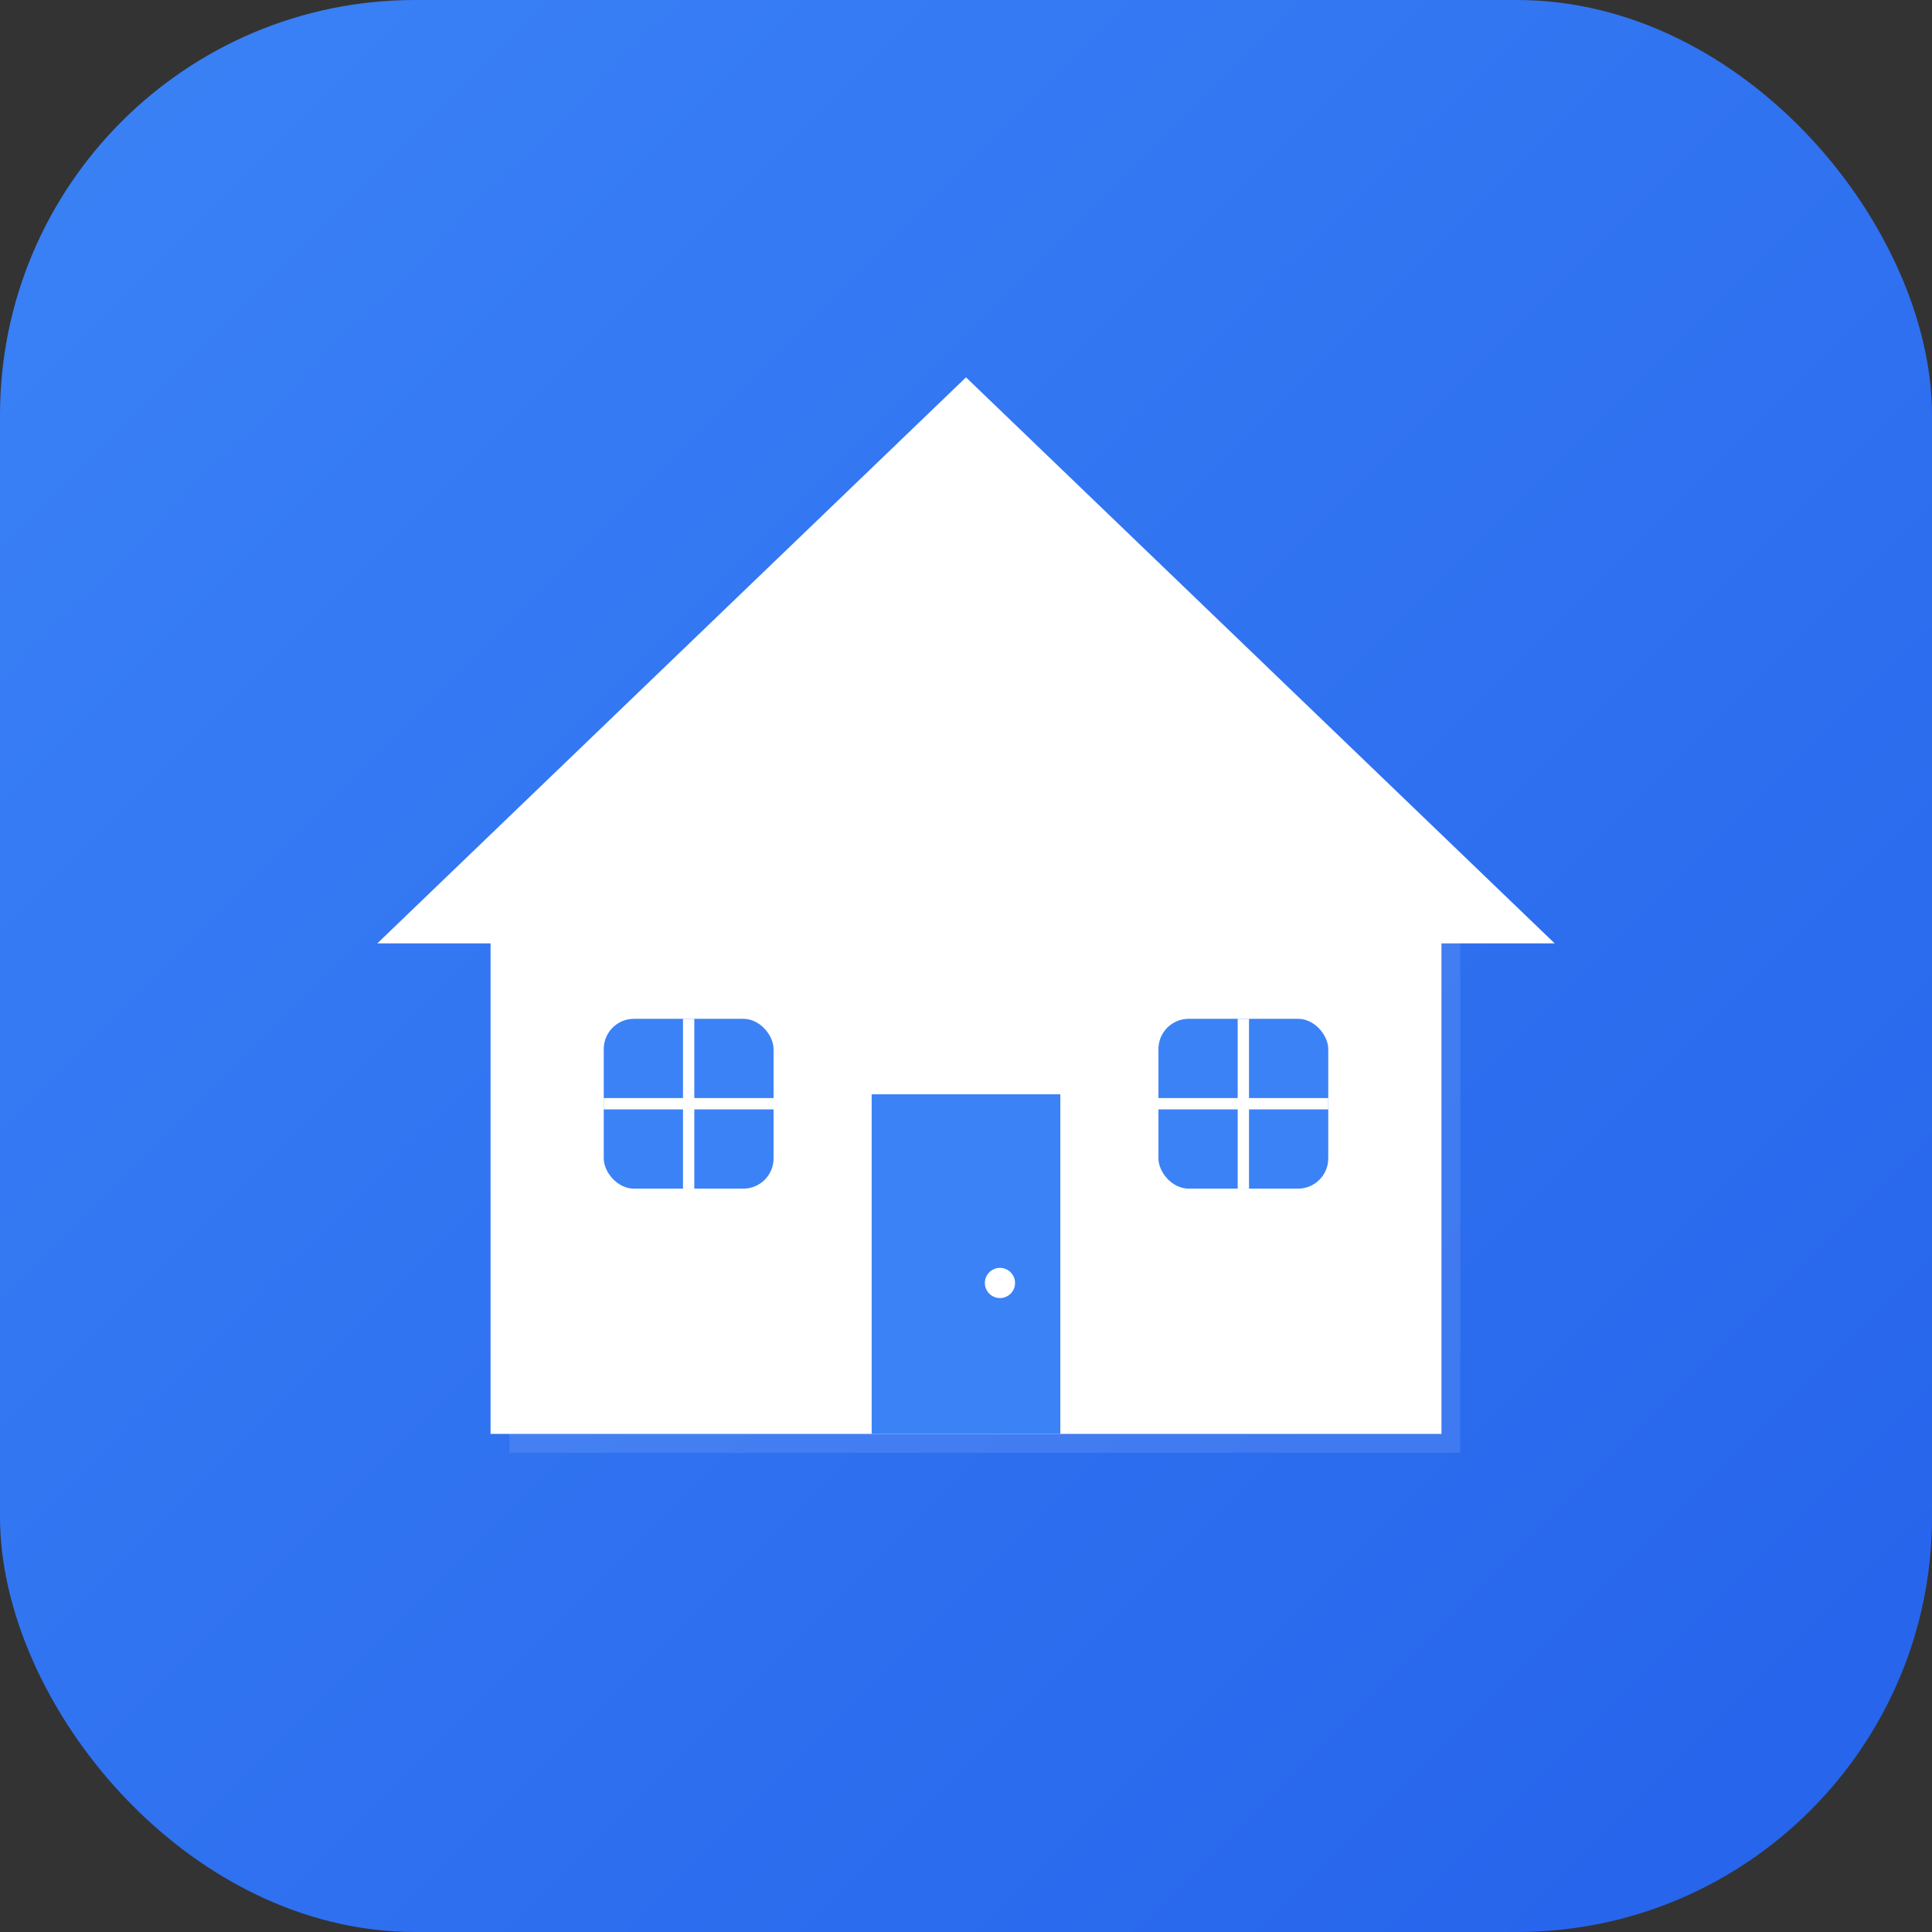
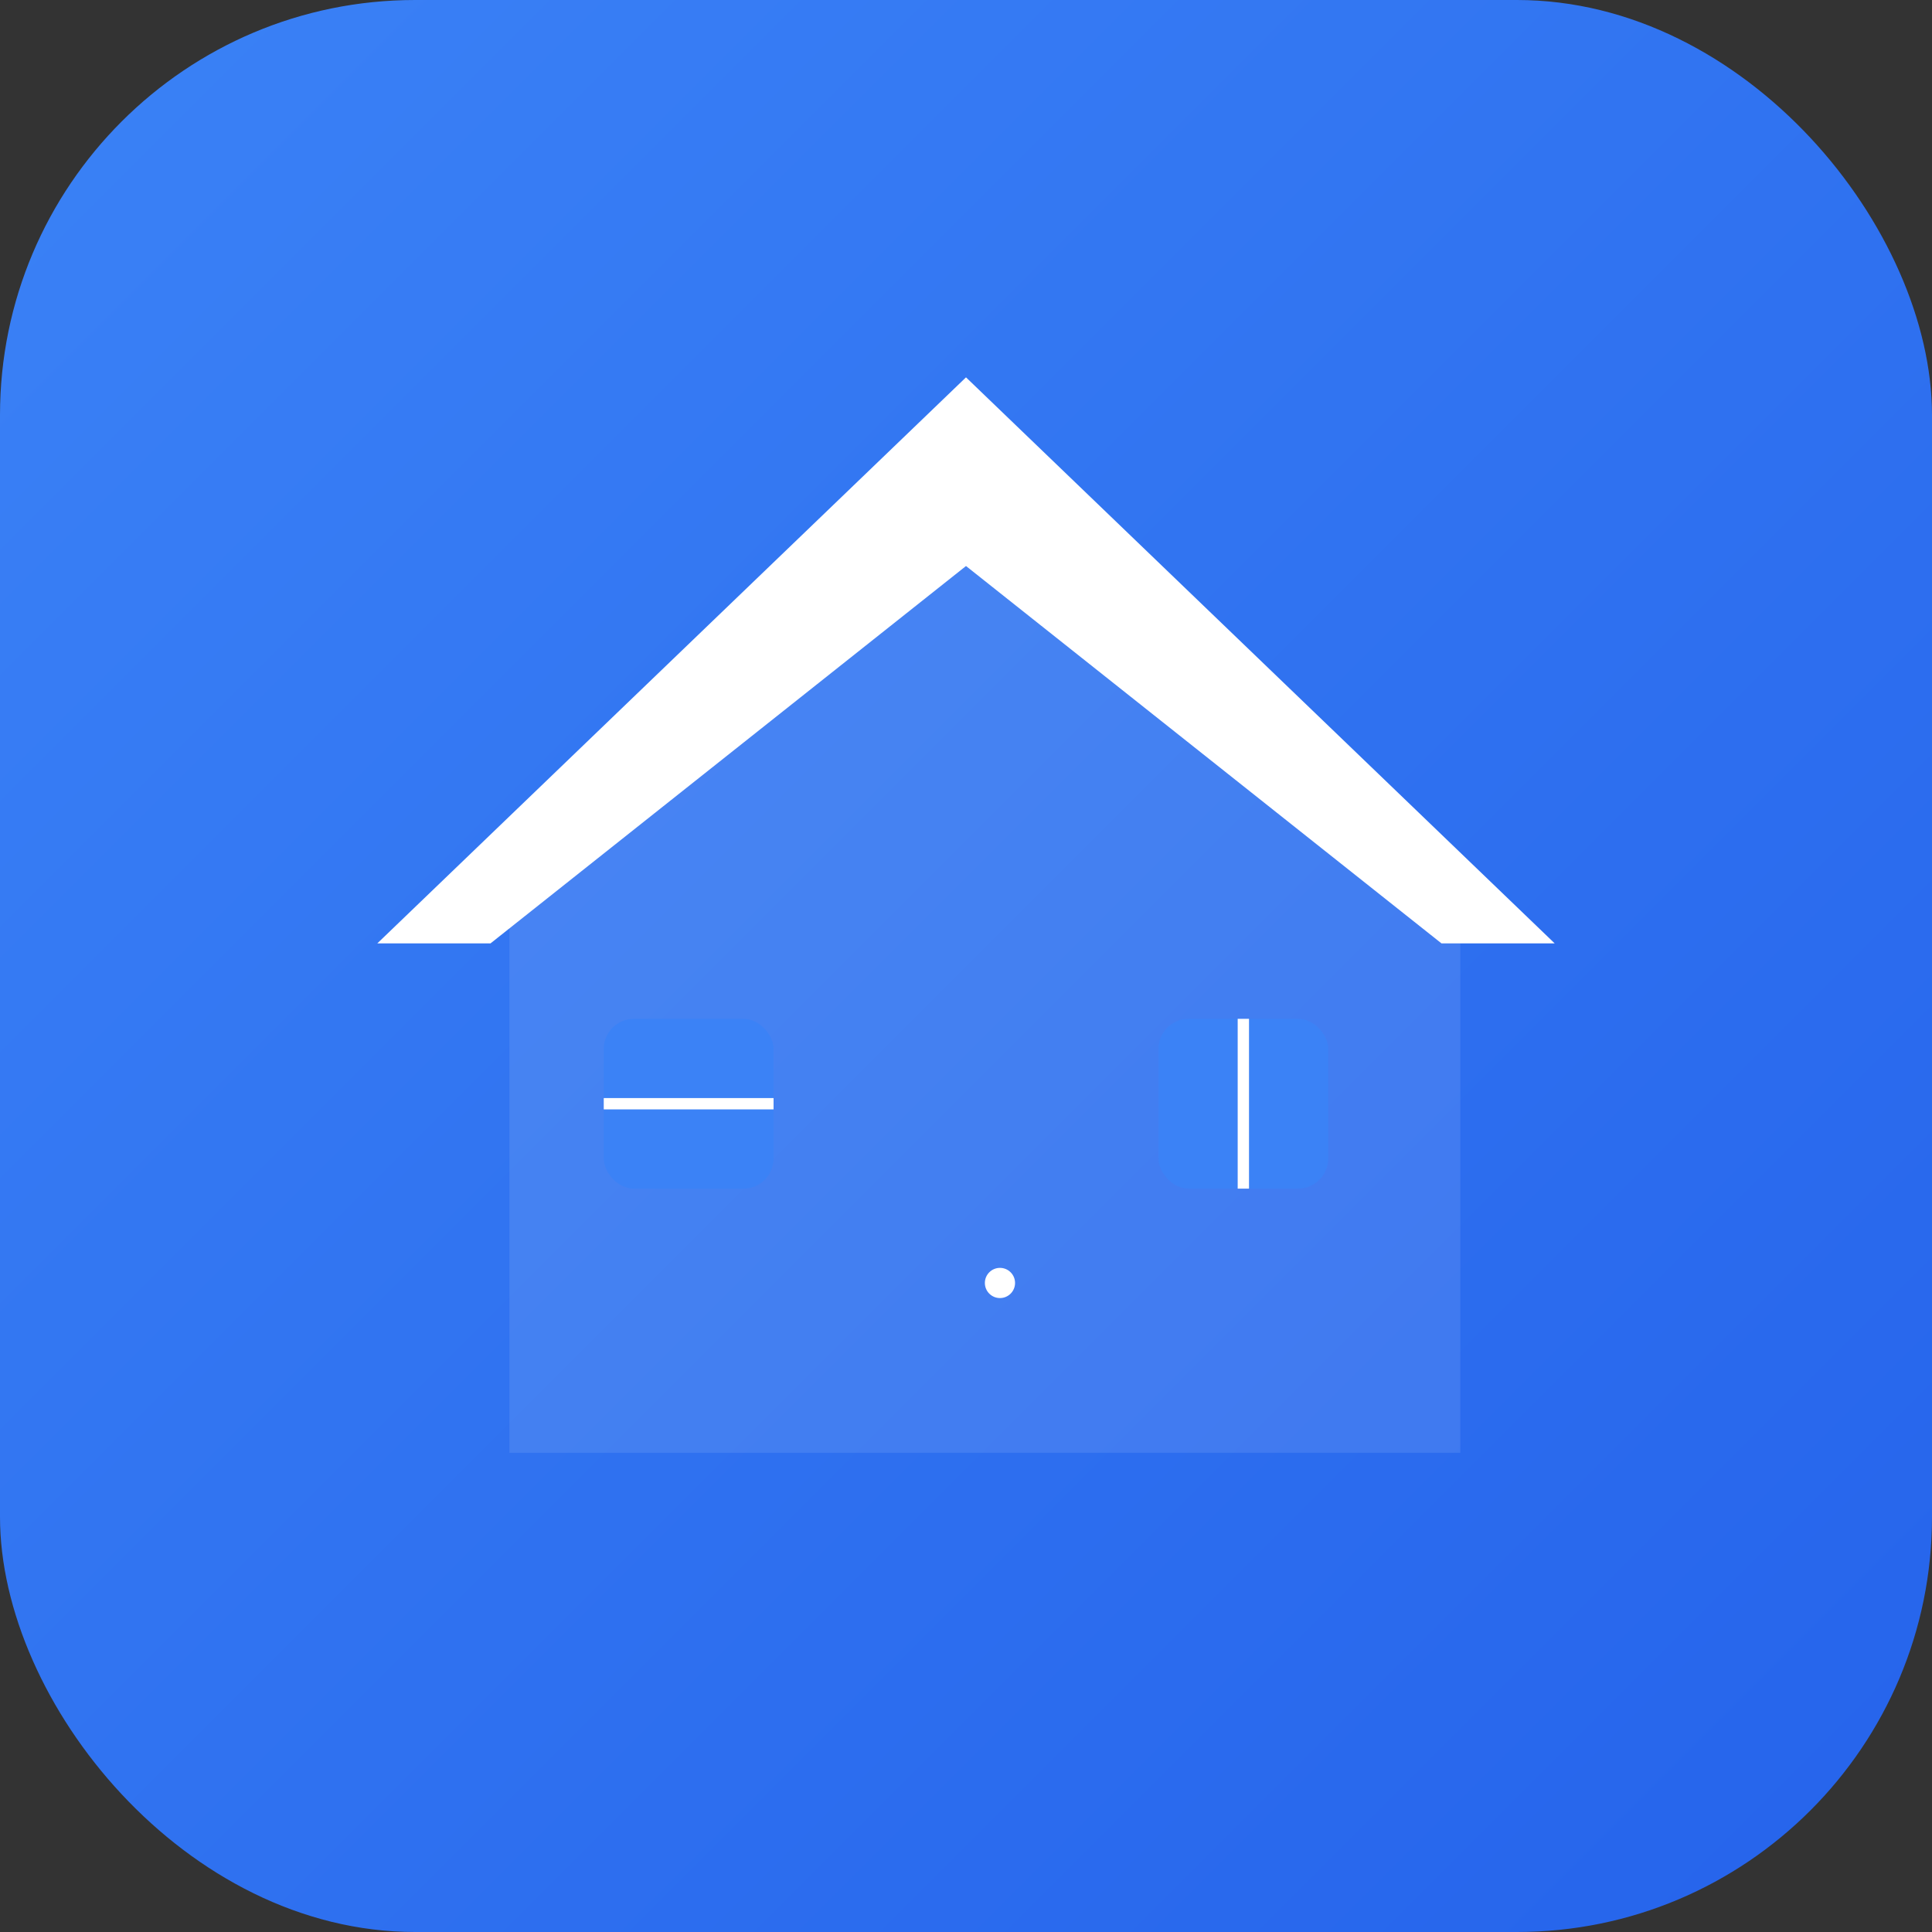
<svg xmlns="http://www.w3.org/2000/svg" viewBox="0 0 512 512" width="512" height="512">
  <rect x="0" y="0" width="512" height="512" fill="#333333" stroke="none" />
  <defs>
    <linearGradient id="bgGradient" x1="0%" y1="0%" x2="100%" y2="100%">
      <stop offset="0%" style="stop-color:#3B82F6;stop-opacity:1" />
      <stop offset="100%" style="stop-color:#2563EB;stop-opacity:1" />
    </linearGradient>
  </defs>
  <rect width="512" height="512" fill="url(#bgGradient)" rx="110" />
-   <path d="M256 140 L130 240 L130 380 L382 380 L382 240 Z" fill="rgba(255,255,255,0.1)" transform="translate(5, 5)" />
-   <path d="M256 140 L130 240 L130 380 L382 380 L382 240 Z" fill="white" />
+   <path d="M256 140 L130 240 L130 380 L382 380 L382 240 " fill="rgba(255,255,255,0.1)" transform="translate(5, 5)" />
  <path d="M256 100 L100 250 L130 250 L256 150 L382 250 L412 250 Z" fill="white" />
-   <rect x="231" y="290" width="50" height="90" fill="#3B82F6" rx="25" ry="0" />
  <circle cx="265" cy="340" r="4" fill="white" />
  <rect x="160" y="270" width="45" height="45" fill="#3B82F6" rx="8" />
  <rect x="307" y="270" width="45" height="45" fill="#3B82F6" rx="8" />
-   <line x1="182.5" y1="270" x2="182.5" y2="315" stroke="white" stroke-width="3" />
  <line x1="160" y1="292.5" x2="205" y2="292.5" stroke="white" stroke-width="3" />
  <line x1="329.5" y1="270" x2="329.5" y2="315" stroke="white" stroke-width="3" />
-   <line x1="307" y1="292.5" x2="352" y2="292.5" stroke="white" stroke-width="3" />
</svg>